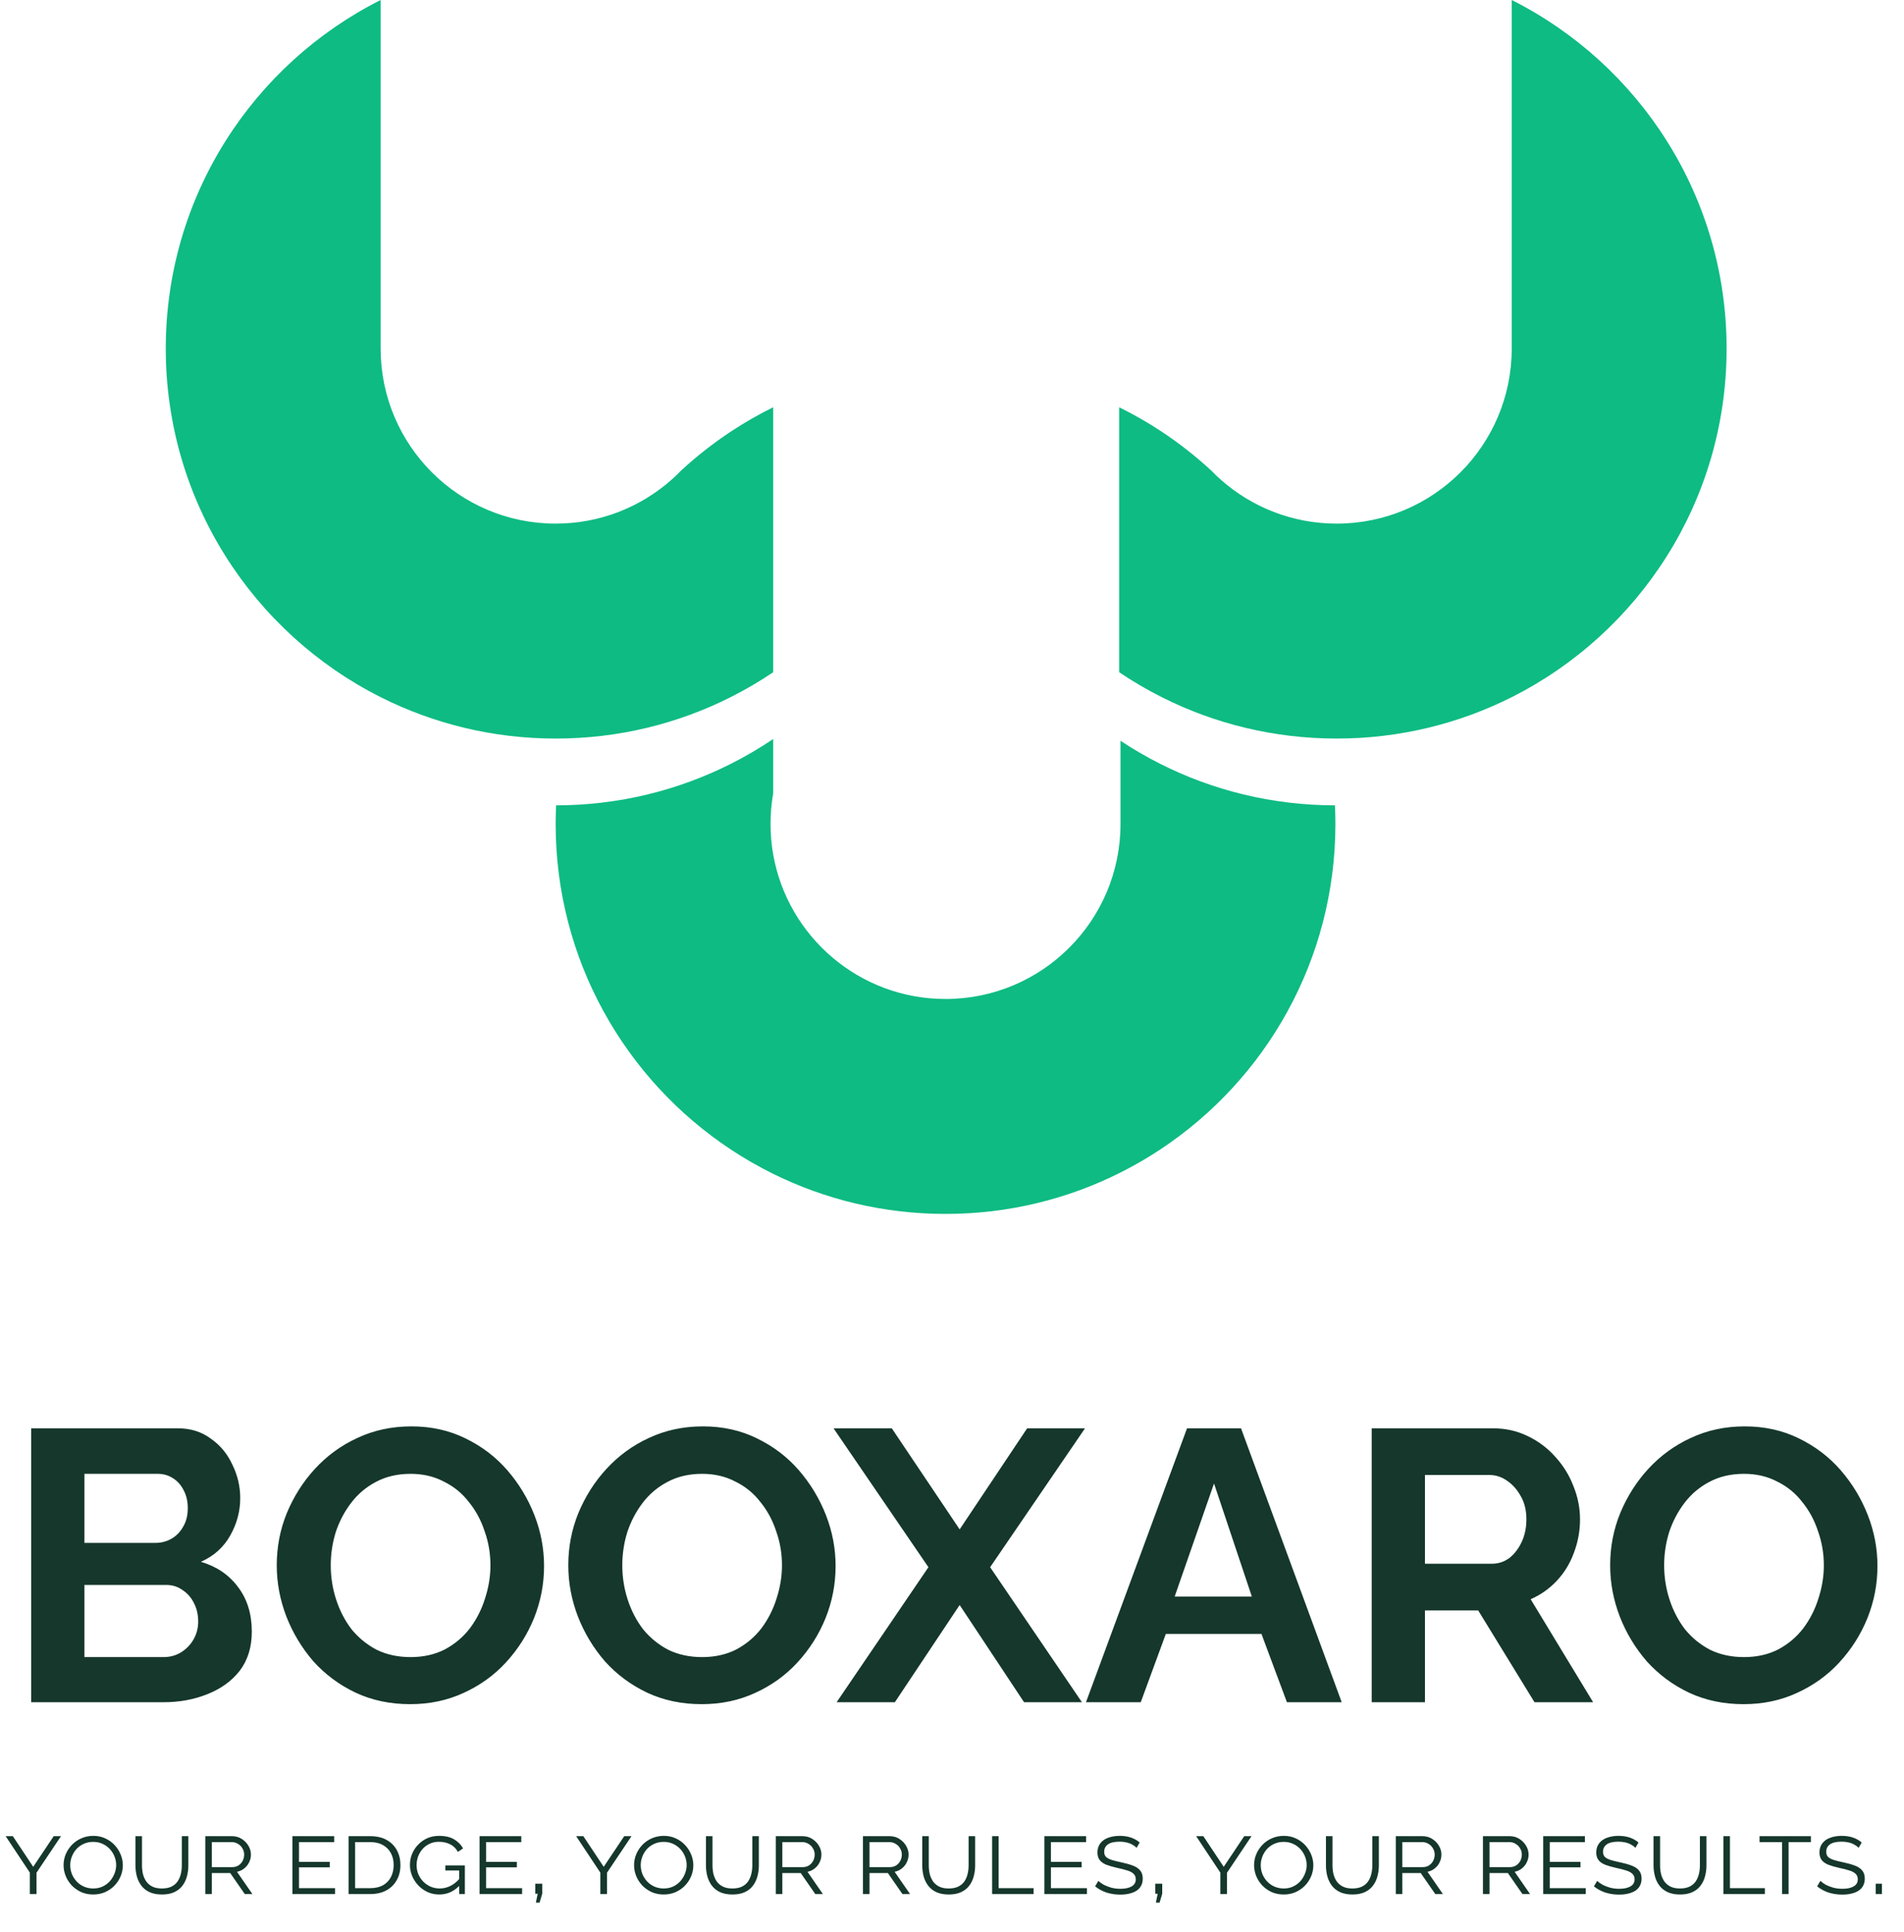
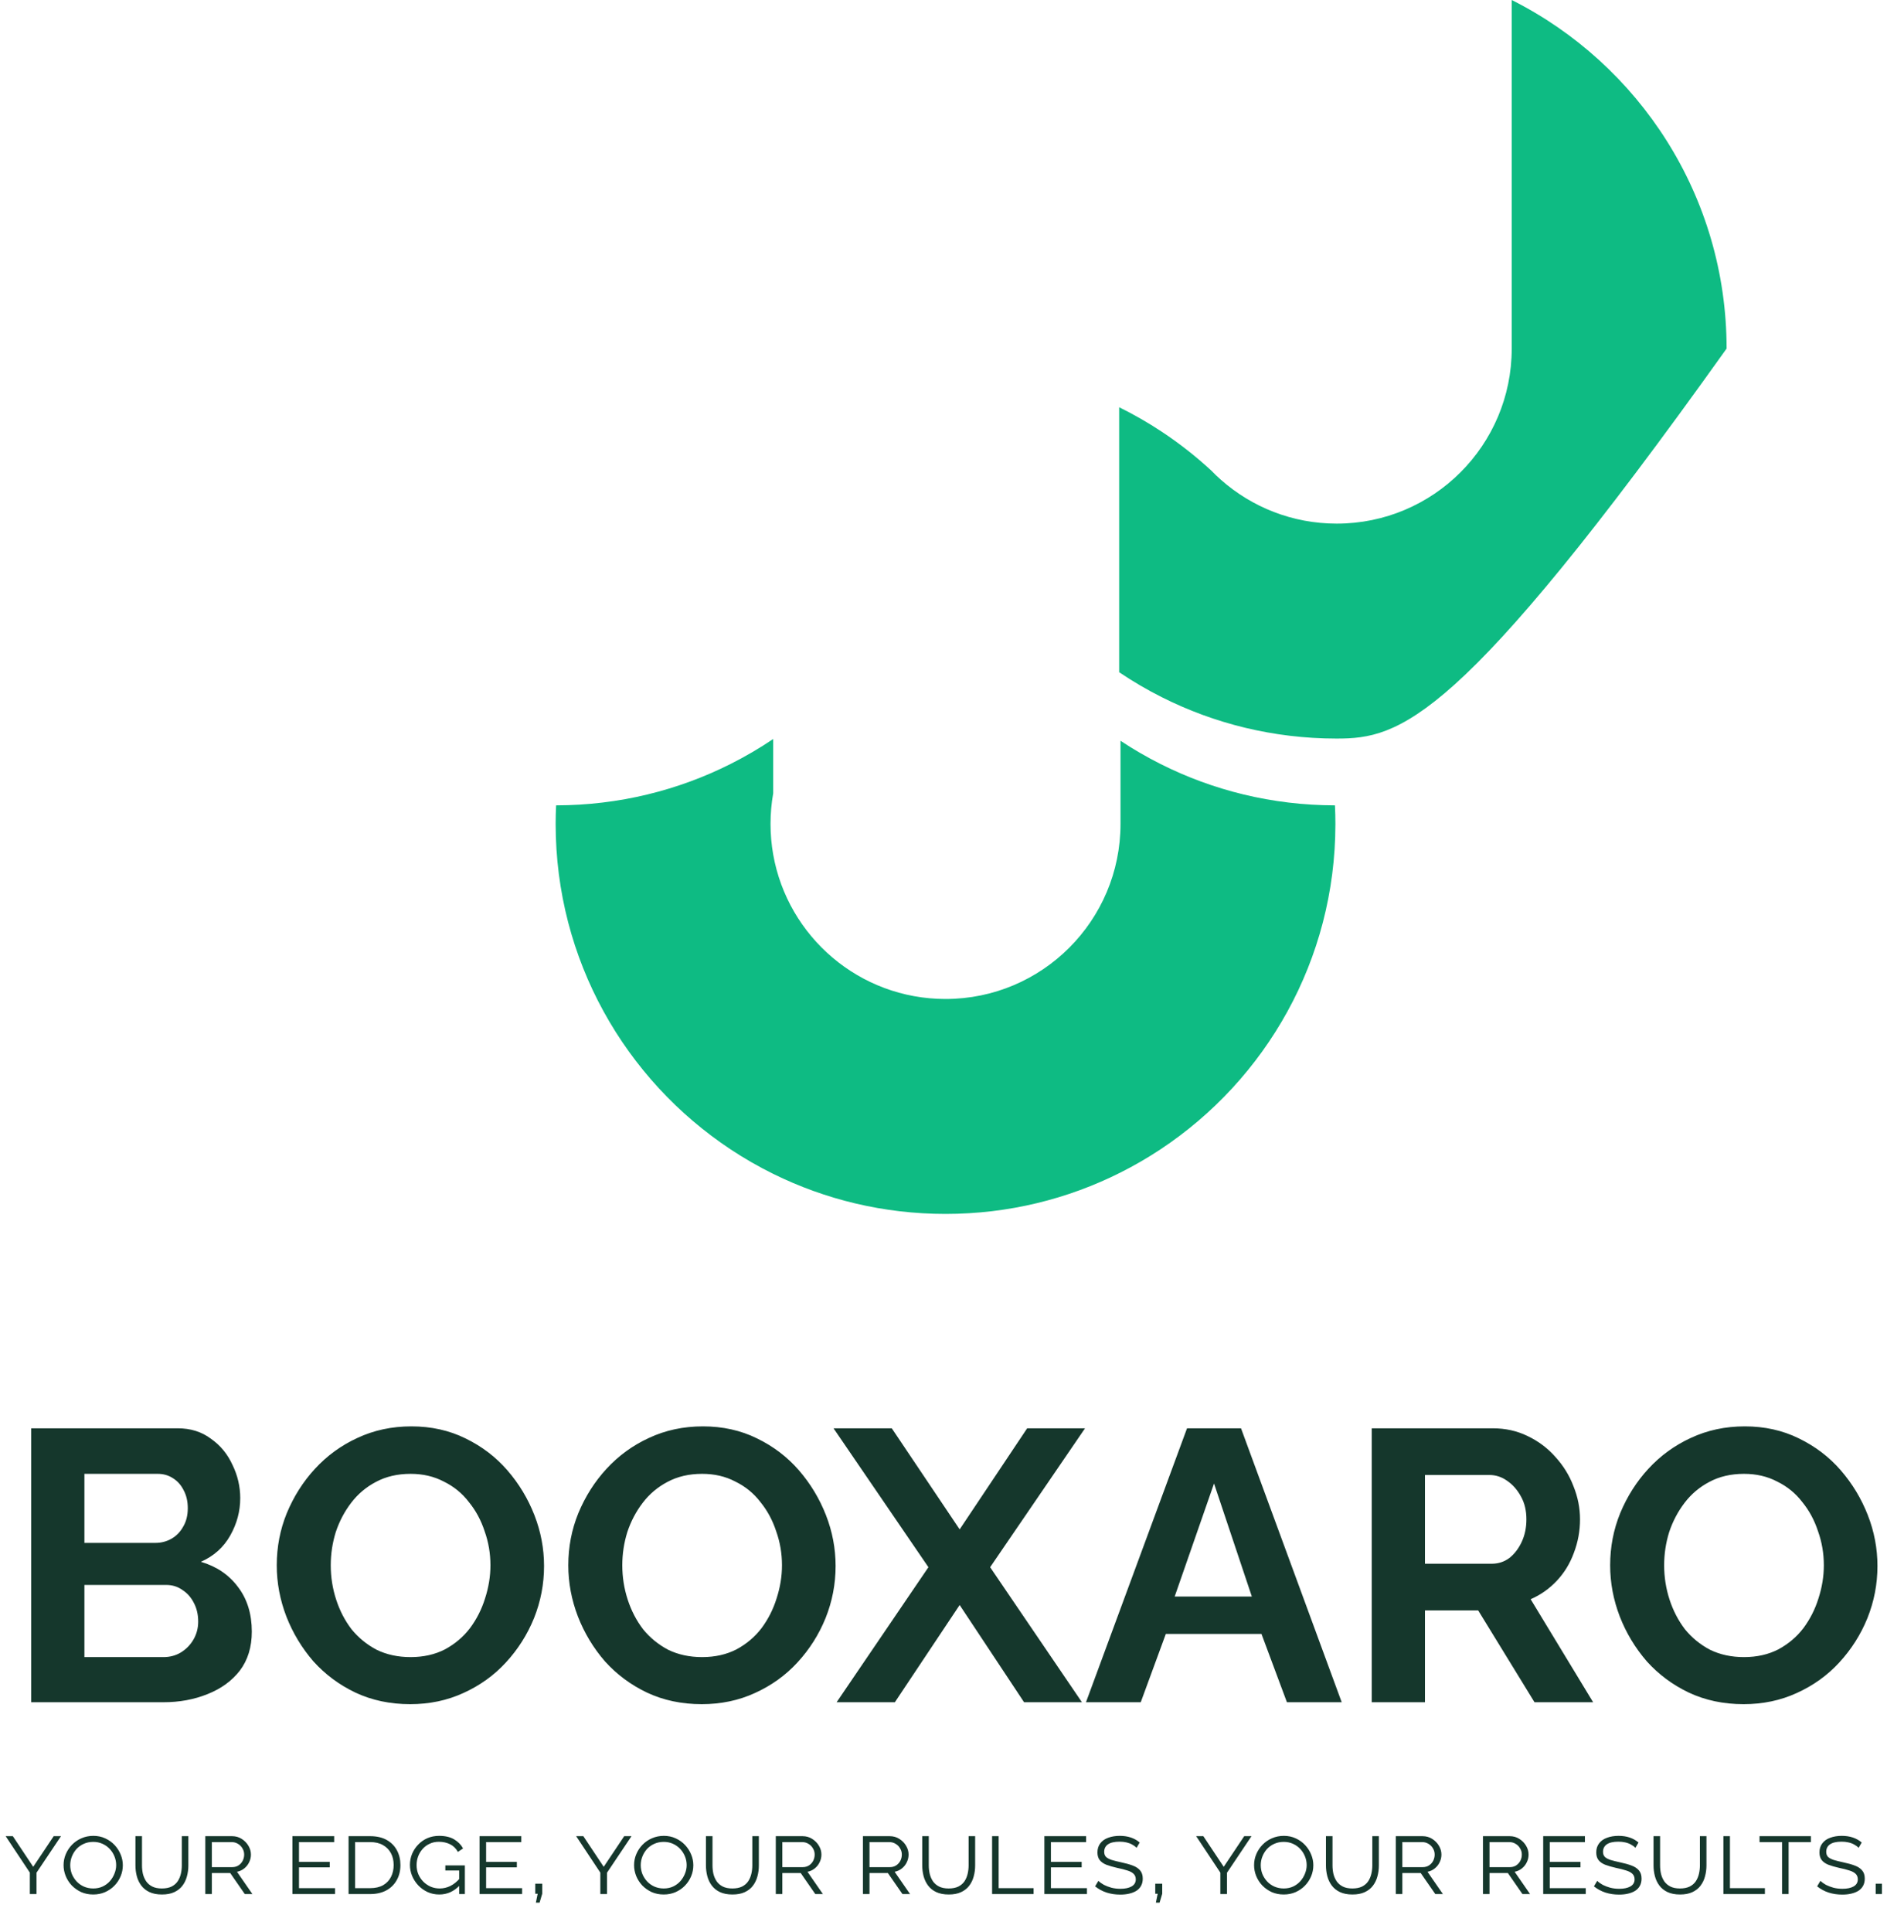
<svg xmlns="http://www.w3.org/2000/svg" width="139" height="141" viewBox="0 0 139 141" fill="none">
  <path d="M56.447 53.934C55.454 54.603 54.416 55.212 53.339 55.754C49.507 57.683 45.179 58.771 40.598 58.776C40.576 59.225 40.565 59.678 40.565 60.132C40.565 70.055 45.641 78.79 53.339 83.885C54.333 84.544 55.37 85.139 56.447 85.671C60.24 87.543 64.512 88.595 69.028 88.595C73.621 88.595 77.962 87.507 81.802 85.573C82.808 85.067 83.781 84.503 84.715 83.885C92.413 78.792 97.49 70.055 97.49 60.132C97.49 59.678 97.48 59.225 97.457 58.776C92.875 58.771 88.547 57.683 84.715 55.754C83.707 55.246 82.736 54.682 81.802 54.064V60.132C81.802 67.187 76.083 72.908 69.028 72.908C62.733 72.908 57.504 68.355 56.447 62.366C56.318 61.64 56.252 60.895 56.252 60.132C56.252 59.37 56.318 58.624 56.447 57.898V53.934H56.447Z" fill="#0EBB83" />
-   <path d="M27.789 0C18.485 4.681 12.102 14.315 12.102 25.44C12.102 36.565 18.485 46.2 27.789 50.881C31.631 52.813 35.97 53.902 40.565 53.902H40.598C45.179 53.898 49.507 52.81 53.339 50.881C54.416 50.339 55.453 49.73 56.447 49.061V29.722C55.372 30.252 54.333 30.849 53.339 31.506C52.058 32.355 50.85 33.303 49.727 34.34C49.502 34.575 49.264 34.801 49.019 35.016C46.768 37.007 43.806 38.215 40.565 38.215C33.508 38.215 27.789 32.496 27.789 25.44V0H27.789Z" fill="#0EBB83" />
-   <path d="M110.362 0C119.667 4.681 126.049 14.315 126.049 25.44C126.049 36.565 119.667 46.2 110.362 50.881C106.52 52.813 102.181 53.902 97.586 53.902H97.553C92.972 53.898 88.645 52.81 84.812 50.881C83.735 50.339 82.698 49.73 81.704 49.061V29.722C82.78 30.252 83.819 30.849 84.812 31.506C86.093 32.355 87.301 33.303 88.425 34.34C88.65 34.575 88.887 34.801 89.132 35.016C91.383 37.007 94.345 38.215 97.586 38.215C104.643 38.215 110.362 32.496 110.362 25.44V0Z" fill="#0EBB83" />
+   <path d="M110.362 0C119.667 4.681 126.049 14.315 126.049 25.44C106.52 52.813 102.181 53.902 97.586 53.902H97.553C92.972 53.898 88.645 52.81 84.812 50.881C83.735 50.339 82.698 49.73 81.704 49.061V29.722C82.78 30.252 83.819 30.849 84.812 31.506C86.093 32.355 87.301 33.303 88.425 34.34C88.65 34.575 88.887 34.801 89.132 35.016C91.383 37.007 94.345 38.215 97.586 38.215C104.643 38.215 110.362 32.496 110.362 25.44V0Z" fill="#0EBB83" />
  <path d="M18.383 119.08C18.383 120.207 18.092 121.155 17.51 121.924C16.928 122.675 16.14 123.248 15.145 123.642C14.168 124.036 13.098 124.233 11.934 124.233H2.276V104.241H12.976C13.915 104.241 14.722 104.494 15.398 105.001C16.093 105.489 16.618 106.128 16.975 106.916C17.35 107.686 17.538 108.493 17.538 109.338C17.538 110.295 17.294 111.205 16.806 112.069C16.318 112.933 15.604 113.571 14.666 113.984C15.811 114.322 16.712 114.932 17.369 115.814C18.045 116.696 18.383 117.785 18.383 119.08ZM14.469 118.348C14.469 117.841 14.366 117.391 14.159 116.997C13.953 116.584 13.671 116.265 13.314 116.039C12.976 115.795 12.582 115.673 12.132 115.673H6.162V120.939H11.934C12.404 120.939 12.826 120.826 13.202 120.601C13.596 120.357 13.906 120.038 14.131 119.644C14.356 119.249 14.469 118.818 14.469 118.348ZM6.162 107.564V112.604H11.343C11.775 112.604 12.169 112.501 12.526 112.294C12.883 112.088 13.164 111.797 13.371 111.421C13.596 111.046 13.709 110.595 13.709 110.07C13.709 109.563 13.605 109.122 13.399 108.746C13.211 108.371 12.948 108.08 12.61 107.873C12.291 107.667 11.925 107.564 11.512 107.564H6.162ZM29.947 124.374C28.483 124.374 27.15 124.093 25.948 123.529C24.766 122.966 23.743 122.206 22.879 121.249C22.035 120.272 21.378 119.184 20.908 117.982C20.439 116.762 20.204 115.514 20.204 114.237C20.204 112.904 20.448 111.637 20.936 110.436C21.443 109.216 22.128 108.136 22.992 107.198C23.874 106.24 24.907 105.489 26.089 104.945C27.291 104.382 28.605 104.1 30.032 104.1C31.477 104.1 32.791 104.391 33.974 104.973C35.175 105.555 36.198 106.334 37.043 107.31C37.888 108.286 38.545 109.375 39.014 110.577C39.483 111.778 39.718 113.017 39.718 114.293C39.718 115.608 39.474 116.875 38.986 118.095C38.498 119.296 37.812 120.376 36.93 121.333C36.067 122.272 35.034 123.013 33.833 123.558C32.65 124.102 31.355 124.374 29.947 124.374ZM24.146 114.237C24.146 115.101 24.278 115.936 24.541 116.743C24.803 117.55 25.179 118.273 25.667 118.911C26.174 119.531 26.784 120.028 27.497 120.404C28.229 120.76 29.055 120.939 29.975 120.939C30.914 120.939 31.749 120.751 32.481 120.376C33.213 119.981 33.823 119.465 34.312 118.827C34.8 118.17 35.166 117.447 35.41 116.659C35.672 115.852 35.804 115.044 35.804 114.237C35.804 113.374 35.663 112.548 35.382 111.759C35.119 110.952 34.734 110.239 34.227 109.619C33.739 108.981 33.129 108.484 32.397 108.127C31.683 107.751 30.876 107.564 29.975 107.564C29.018 107.564 28.173 107.761 27.441 108.155C26.728 108.53 26.127 109.037 25.639 109.676C25.151 110.314 24.775 111.027 24.512 111.816C24.268 112.604 24.146 113.411 24.146 114.237ZM51.231 124.374C49.766 124.374 48.434 124.093 47.232 123.529C46.05 122.966 45.026 122.206 44.163 121.249C43.318 120.272 42.661 119.184 42.192 117.982C41.723 116.762 41.488 115.514 41.488 114.237C41.488 112.904 41.732 111.637 42.22 110.436C42.727 109.216 43.412 108.136 44.276 107.198C45.158 106.24 46.19 105.489 47.373 104.945C48.574 104.382 49.888 104.1 51.315 104.1C52.761 104.1 54.075 104.391 55.257 104.973C56.459 105.555 57.482 106.334 58.327 107.31C59.171 108.286 59.828 109.375 60.298 110.577C60.767 111.778 61.002 113.017 61.002 114.293C61.002 115.608 60.758 116.875 60.269 118.095C59.781 119.296 59.096 120.376 58.214 121.333C57.35 122.272 56.318 123.013 55.117 123.558C53.934 124.102 52.639 124.374 51.231 124.374ZM45.43 114.237C45.43 115.101 45.562 115.936 45.824 116.743C46.087 117.55 46.462 118.273 46.951 118.911C47.457 119.531 48.068 120.028 48.781 120.404C49.513 120.76 50.339 120.939 51.259 120.939C52.197 120.939 53.033 120.751 53.765 120.376C54.497 119.981 55.107 119.465 55.595 118.827C56.083 118.17 56.449 117.447 56.693 116.659C56.956 115.852 57.088 115.044 57.088 114.237C57.088 113.374 56.947 112.548 56.665 111.759C56.402 110.952 56.017 110.239 55.511 109.619C55.023 108.981 54.413 108.484 53.68 108.127C52.967 107.751 52.16 107.564 51.259 107.564C50.301 107.564 49.457 107.761 48.725 108.155C48.011 108.53 47.41 109.037 46.922 109.676C46.434 110.314 46.059 111.027 45.796 111.816C45.552 112.604 45.43 113.411 45.43 114.237ZM65.104 104.241L70.059 111.618L74.987 104.241H79.211L72.284 114.378L78.986 124.233H74.762L70.059 117.137L65.329 124.233H61.077L67.779 114.378L60.852 104.241H65.104ZM86.658 104.241H90.6L97.95 124.233H93.951L92.093 119.249H85.11L83.279 124.233H79.281L86.658 104.241ZM91.389 116.518L88.629 108.268L85.757 116.518H91.389ZM100.143 124.233V104.241H108.984C109.904 104.241 110.749 104.429 111.519 104.804C112.307 105.18 112.983 105.686 113.546 106.325C114.128 106.963 114.569 107.676 114.869 108.465C115.188 109.253 115.348 110.06 115.348 110.886C115.348 111.731 115.198 112.548 114.897 113.336C114.616 114.106 114.203 114.782 113.659 115.363C113.114 115.945 112.476 116.396 111.744 116.715L116.305 124.233H112.025L107.914 117.532H104.028V124.233H100.143ZM104.028 114.125H108.9C109.388 114.125 109.82 113.984 110.195 113.702C110.571 113.402 110.871 113.008 111.096 112.52C111.321 112.031 111.434 111.487 111.434 110.886C111.434 110.248 111.303 109.694 111.04 109.225C110.777 108.737 110.439 108.352 110.026 108.071C109.632 107.789 109.2 107.648 108.731 107.648H104.028V114.125ZM127.291 124.374C125.827 124.374 124.494 124.093 123.292 123.529C122.11 122.966 121.087 122.206 120.223 121.249C119.378 120.272 118.721 119.184 118.252 117.982C117.783 116.762 117.548 115.514 117.548 114.237C117.548 112.904 117.792 111.637 118.28 110.436C118.787 109.216 119.472 108.136 120.336 107.198C121.218 106.24 122.251 105.489 123.433 104.945C124.635 104.382 125.949 104.1 127.375 104.1C128.821 104.1 130.135 104.391 131.317 104.973C132.519 105.555 133.542 106.334 134.387 107.31C135.231 108.286 135.889 109.375 136.358 110.577C136.827 111.778 137.062 113.017 137.062 114.293C137.062 115.608 136.818 116.875 136.33 118.095C135.842 119.296 135.156 120.376 134.274 121.333C133.411 122.272 132.378 123.013 131.177 123.558C129.994 124.102 128.699 124.374 127.291 124.374ZM121.49 114.237C121.49 115.101 121.622 115.936 121.884 116.743C122.147 117.55 122.523 118.273 123.011 118.911C123.518 119.531 124.128 120.028 124.841 120.404C125.573 120.76 126.399 120.939 127.319 120.939C128.258 120.939 129.093 120.751 129.825 120.376C130.557 119.981 131.167 119.465 131.655 118.827C132.143 118.17 132.51 117.447 132.754 116.659C133.016 115.852 133.148 115.044 133.148 114.237C133.148 113.374 133.007 112.548 132.725 111.759C132.463 110.952 132.078 110.239 131.571 109.619C131.083 108.981 130.473 108.484 129.741 108.127C129.027 107.751 128.22 107.564 127.319 107.564C126.362 107.564 125.517 107.761 124.785 108.155C124.071 108.53 123.471 109.037 122.983 109.676C122.495 110.314 122.119 111.027 121.856 111.816C121.612 112.604 121.49 113.411 121.49 114.237Z" fill="#15372C" />
  <path d="M0.937 134.008L2.425 136.244L3.921 134.008H4.453L2.664 136.676V138.233H2.179V136.668L0.413 134.008H0.937ZM6.808 138.264C6.484 138.264 6.189 138.205 5.921 138.087C5.659 137.963 5.431 137.802 5.235 137.601C5.045 137.395 4.899 137.167 4.796 136.915C4.693 136.658 4.641 136.393 4.641 136.121C4.641 135.838 4.695 135.571 4.803 135.319C4.911 135.062 5.063 134.833 5.258 134.632C5.454 134.432 5.682 134.275 5.945 134.162C6.212 134.044 6.502 133.985 6.816 133.985C7.135 133.985 7.425 134.046 7.687 134.17C7.955 134.293 8.183 134.458 8.374 134.663C8.564 134.869 8.71 135.1 8.813 135.357C8.916 135.609 8.967 135.866 8.967 136.128C8.967 136.411 8.913 136.681 8.805 136.938C8.697 137.195 8.546 137.424 8.35 137.624C8.16 137.82 7.931 137.976 7.664 138.095C7.402 138.208 7.117 138.264 6.808 138.264ZM5.127 136.121C5.127 136.342 5.166 136.555 5.243 136.761C5.325 136.961 5.441 137.144 5.59 137.308C5.739 137.467 5.916 137.593 6.122 137.686C6.333 137.778 6.561 137.825 6.808 137.825C7.065 137.825 7.297 137.776 7.502 137.678C7.708 137.58 7.883 137.449 8.027 137.285C8.17 137.12 8.281 136.938 8.358 136.737C8.44 136.537 8.481 136.331 8.481 136.121C8.481 135.9 8.44 135.689 8.358 135.488C8.276 135.283 8.16 135.1 8.011 134.941C7.862 134.781 7.685 134.656 7.479 134.563C7.273 134.47 7.05 134.424 6.808 134.424C6.551 134.424 6.317 134.473 6.107 134.571C5.901 134.663 5.724 134.792 5.574 134.956C5.431 135.121 5.32 135.303 5.243 135.504C5.166 135.704 5.127 135.91 5.127 136.121ZM11.816 137.825C12.098 137.825 12.335 137.778 12.525 137.686C12.715 137.588 12.864 137.46 12.972 137.3C13.08 137.136 13.157 136.953 13.204 136.753C13.25 136.552 13.273 136.349 13.273 136.144V134.008H13.751V136.144C13.751 136.426 13.715 136.696 13.643 136.953C13.576 137.205 13.466 137.431 13.312 137.632C13.162 137.827 12.965 137.981 12.718 138.095C12.476 138.208 12.178 138.264 11.823 138.264C11.464 138.264 11.158 138.205 10.906 138.087C10.659 137.969 10.461 137.809 10.312 137.609C10.163 137.408 10.055 137.182 9.988 136.93C9.921 136.673 9.888 136.411 9.888 136.144V134.008H10.366V136.144C10.366 136.354 10.389 136.563 10.435 136.768C10.487 136.969 10.567 137.149 10.675 137.308C10.788 137.467 10.937 137.593 11.122 137.686C11.307 137.778 11.538 137.825 11.816 137.825ZM14.988 138.233V134.008H16.938C17.206 134.008 17.442 134.075 17.648 134.208C17.858 134.342 18.023 134.512 18.141 134.717C18.259 134.918 18.319 135.128 18.319 135.35C18.319 135.55 18.275 135.738 18.188 135.912C18.105 136.087 17.987 136.236 17.833 136.36C17.684 136.483 17.506 136.565 17.301 136.606L18.427 138.233H17.871L16.807 136.699H15.466V138.233H14.988ZM15.466 136.267H16.954C17.128 136.267 17.28 136.226 17.409 136.144C17.542 136.056 17.645 135.943 17.717 135.804C17.789 135.661 17.825 135.509 17.825 135.35C17.825 135.185 17.784 135.036 17.702 134.902C17.625 134.763 17.517 134.653 17.378 134.571C17.239 134.483 17.082 134.44 16.907 134.44H15.466V136.267ZM24.458 137.802V138.233H21.35V134.008H24.396V134.44H21.828V135.882H24.072V136.283H21.828V137.802H24.458ZM25.447 138.233V134.008H27.02C27.508 134.008 27.917 134.103 28.246 134.293C28.575 134.483 28.822 134.738 28.986 135.056C29.151 135.37 29.233 135.722 29.233 136.113C29.233 136.54 29.14 136.912 28.955 137.231C28.775 137.55 28.521 137.796 28.192 137.971C27.863 138.146 27.472 138.233 27.02 138.233H25.447ZM28.739 136.113C28.739 135.784 28.672 135.496 28.539 135.249C28.405 134.997 28.21 134.799 27.953 134.656C27.701 134.512 27.39 134.44 27.02 134.44H25.925V137.802H27.02C27.395 137.802 27.711 137.73 27.968 137.586C28.225 137.437 28.418 137.234 28.547 136.976C28.675 136.719 28.739 136.432 28.739 136.113ZM32.071 138.264C31.763 138.264 31.477 138.205 31.215 138.087C30.953 137.963 30.724 137.799 30.529 137.593C30.339 137.388 30.19 137.156 30.082 136.899C29.979 136.642 29.927 136.378 29.927 136.105C29.927 135.822 29.979 135.555 30.082 135.303C30.19 135.046 30.339 134.82 30.529 134.625C30.719 134.424 30.943 134.267 31.2 134.154C31.462 134.041 31.747 133.985 32.056 133.985C32.503 133.985 32.868 134.07 33.151 134.239C33.438 134.409 33.657 134.63 33.806 134.902L33.428 135.157C33.289 134.9 33.096 134.712 32.85 134.594C32.608 134.476 32.338 134.417 32.04 134.417C31.788 134.417 31.562 134.465 31.362 134.563C31.161 134.656 30.989 134.784 30.845 134.949C30.706 135.108 30.598 135.29 30.521 135.496C30.449 135.696 30.413 135.905 30.413 136.121C30.413 136.352 30.454 136.57 30.537 136.776C30.624 136.982 30.745 137.164 30.899 137.323C31.053 137.478 31.233 137.601 31.439 137.694C31.644 137.781 31.865 137.825 32.102 137.825C32.374 137.825 32.634 137.763 32.881 137.64C33.133 137.516 33.369 137.323 33.59 137.061V137.57C33.374 137.802 33.138 137.976 32.881 138.095C32.629 138.208 32.359 138.264 32.071 138.264ZM33.521 136.514H32.511V136.144H33.937V138.233H33.521V136.514ZM38.117 137.802V138.233H35.01V134.008H38.056V134.44H35.488V135.882H37.732V136.283H35.488V137.802H38.117ZM39.122 138.858L39.253 138.21H39.075V137.478H39.584V138.21L39.392 138.858H39.122ZM42.586 134.008L44.074 136.244L45.57 134.008H46.102L44.313 136.676V138.233H43.827V136.668L42.062 134.008H42.586ZM48.457 138.264C48.133 138.264 47.837 138.205 47.57 138.087C47.308 137.963 47.079 137.802 46.884 137.601C46.694 137.395 46.547 137.167 46.444 136.915C46.342 136.658 46.29 136.393 46.29 136.121C46.29 135.838 46.344 135.571 46.452 135.319C46.56 135.062 46.712 134.833 46.907 134.632C47.102 134.432 47.331 134.275 47.593 134.162C47.861 134.044 48.151 133.985 48.465 133.985C48.783 133.985 49.074 134.046 49.336 134.17C49.603 134.293 49.832 134.458 50.022 134.663C50.212 134.869 50.359 135.1 50.462 135.357C50.565 135.609 50.616 135.866 50.616 136.128C50.616 136.411 50.562 136.681 50.454 136.938C50.346 137.195 50.194 137.424 49.999 137.624C49.809 137.82 49.58 137.976 49.313 138.095C49.051 138.208 48.765 138.264 48.457 138.264ZM46.776 136.121C46.776 136.342 46.815 136.555 46.892 136.761C46.974 136.961 47.09 137.144 47.239 137.308C47.388 137.467 47.565 137.593 47.771 137.686C47.981 137.778 48.21 137.825 48.457 137.825C48.714 137.825 48.945 137.776 49.151 137.678C49.356 137.58 49.531 137.449 49.675 137.285C49.819 137.12 49.93 136.938 50.007 136.737C50.089 136.537 50.13 136.331 50.13 136.121C50.13 135.9 50.089 135.689 50.007 135.488C49.925 135.283 49.809 135.1 49.66 134.941C49.511 134.781 49.333 134.656 49.128 134.563C48.922 134.47 48.699 134.424 48.457 134.424C48.2 134.424 47.966 134.473 47.755 134.571C47.55 134.663 47.372 134.792 47.223 134.956C47.079 135.121 46.969 135.303 46.892 135.504C46.815 135.704 46.776 135.91 46.776 136.121ZM53.464 137.825C53.747 137.825 53.984 137.778 54.174 137.686C54.364 137.588 54.513 137.46 54.621 137.3C54.729 137.136 54.806 136.953 54.852 136.753C54.899 136.552 54.922 136.349 54.922 136.144V134.008H55.4V136.144C55.4 136.426 55.364 136.696 55.292 136.953C55.225 137.205 55.114 137.431 54.96 137.632C54.811 137.827 54.613 137.981 54.367 138.095C54.125 138.208 53.827 138.264 53.472 138.264C53.112 138.264 52.806 138.205 52.554 138.087C52.308 137.969 52.11 137.809 51.961 137.609C51.812 137.408 51.704 137.182 51.637 136.93C51.57 136.673 51.537 136.411 51.537 136.144V134.008H52.015V136.144C52.015 136.354 52.038 136.563 52.084 136.768C52.136 136.969 52.215 137.149 52.323 137.308C52.436 137.467 52.585 137.593 52.77 137.686C52.956 137.778 53.187 137.825 53.464 137.825ZM56.636 138.233V134.008H58.587C58.854 134.008 59.091 134.075 59.296 134.208C59.507 134.342 59.672 134.512 59.79 134.717C59.908 134.918 59.967 135.128 59.967 135.35C59.967 135.55 59.923 135.738 59.836 135.912C59.754 136.087 59.636 136.236 59.481 136.36C59.332 136.483 59.155 136.565 58.949 136.606L60.075 138.233H59.52L58.456 136.699H57.114V138.233H56.636ZM57.114 136.267H58.602C58.777 136.267 58.929 136.226 59.057 136.144C59.191 136.056 59.294 135.943 59.366 135.804C59.438 135.661 59.474 135.509 59.474 135.35C59.474 135.185 59.433 135.036 59.35 134.902C59.273 134.763 59.165 134.653 59.026 134.571C58.888 134.483 58.731 134.44 58.556 134.44H57.114V136.267ZM62.999 138.233V134.008H64.95C65.217 134.008 65.454 134.075 65.659 134.208C65.87 134.342 66.035 134.512 66.153 134.717C66.271 134.918 66.33 135.128 66.33 135.35C66.33 135.55 66.286 135.738 66.199 135.912C66.117 136.087 65.999 136.236 65.844 136.36C65.695 136.483 65.518 136.565 65.312 136.606L66.438 138.233H65.883L64.819 136.699H63.477V138.233H62.999ZM63.477 136.267H64.965C65.14 136.267 65.292 136.226 65.42 136.144C65.554 136.056 65.657 135.943 65.729 135.804C65.801 135.661 65.837 135.509 65.837 135.35C65.837 135.185 65.796 135.036 65.713 134.902C65.636 134.763 65.528 134.653 65.389 134.571C65.251 134.483 65.094 134.44 64.919 134.44H63.477V136.267ZM69.255 137.825C69.538 137.825 69.774 137.778 69.964 137.686C70.154 137.588 70.304 137.46 70.412 137.3C70.519 137.136 70.597 136.953 70.643 136.753C70.689 136.552 70.712 136.349 70.712 136.144V134.008H71.19V136.144C71.19 136.426 71.154 136.696 71.082 136.953C71.016 137.205 70.905 137.431 70.751 137.632C70.602 137.827 70.404 137.981 70.157 138.095C69.915 138.208 69.617 138.264 69.263 138.264C68.903 138.264 68.597 138.205 68.345 138.087C68.098 137.969 67.9 137.809 67.751 137.609C67.602 137.408 67.494 137.182 67.427 136.93C67.361 136.673 67.327 136.411 67.327 136.144V134.008H67.805V136.144C67.805 136.354 67.828 136.563 67.875 136.768C67.926 136.969 68.006 137.149 68.114 137.308C68.227 137.467 68.376 137.593 68.561 137.686C68.746 137.778 68.977 137.825 69.255 137.825ZM72.427 138.233V134.008H72.905V137.802H75.457V138.233H72.427ZM79.352 137.802V138.233H76.244V134.008H79.29V134.44H76.722V135.882H78.966V136.283H76.722V137.802H79.352ZM82.978 134.856C82.891 134.769 82.786 134.692 82.662 134.625C82.539 134.553 82.397 134.499 82.238 134.463C82.084 134.427 81.917 134.409 81.737 134.409C81.351 134.409 81.066 134.476 80.881 134.609C80.701 134.738 80.611 134.918 80.611 135.149C80.611 135.303 80.655 135.427 80.742 135.519C80.835 135.607 80.974 135.681 81.159 135.743C81.344 135.799 81.58 135.858 81.868 135.92C82.187 135.987 82.462 136.064 82.693 136.151C82.93 136.239 83.109 136.357 83.233 136.506C83.361 136.655 83.426 136.856 83.426 137.108C83.426 137.308 83.385 137.483 83.302 137.632C83.225 137.776 83.112 137.897 82.963 137.994C82.814 138.087 82.639 138.156 82.439 138.202C82.243 138.249 82.025 138.272 81.783 138.272C81.428 138.272 81.097 138.223 80.788 138.125C80.48 138.023 80.2 137.871 79.948 137.67L80.187 137.269C80.3 137.377 80.436 137.475 80.596 137.563C80.76 137.645 80.943 137.714 81.143 137.771C81.349 137.822 81.567 137.848 81.799 137.848C82.138 137.848 82.408 137.791 82.608 137.678C82.814 137.56 82.917 137.388 82.917 137.162C82.917 136.997 82.865 136.863 82.763 136.761C82.66 136.658 82.508 136.576 82.308 136.514C82.107 136.447 81.855 136.383 81.552 136.321C81.238 136.249 80.974 136.172 80.758 136.09C80.547 136.002 80.388 135.889 80.28 135.75C80.172 135.607 80.118 135.421 80.118 135.195C80.118 134.933 80.187 134.712 80.326 134.532C80.465 134.347 80.657 134.211 80.904 134.123C81.151 134.031 81.431 133.985 81.745 133.985C82.048 133.985 82.32 134.026 82.562 134.108C82.804 134.19 83.017 134.311 83.202 134.47L82.978 134.856ZM84.385 138.858L84.516 138.21H84.338V137.478H84.847V138.21L84.655 138.858H84.385ZM87.849 134.008L89.337 136.244L90.833 134.008H91.365L89.576 136.676V138.233H89.09V136.668L87.325 134.008H87.849ZM93.72 138.264C93.396 138.264 93.101 138.205 92.833 138.087C92.571 137.963 92.342 137.802 92.147 137.601C91.957 137.395 91.81 137.167 91.707 136.915C91.605 136.658 91.553 136.393 91.553 136.121C91.553 135.838 91.607 135.571 91.715 135.319C91.823 135.062 91.975 134.833 92.17 134.632C92.365 134.432 92.594 134.275 92.856 134.162C93.124 134.044 93.414 133.985 93.728 133.985C94.046 133.985 94.337 134.046 94.599 134.17C94.866 134.293 95.095 134.458 95.285 134.663C95.475 134.869 95.622 135.1 95.725 135.357C95.828 135.609 95.879 135.866 95.879 136.128C95.879 136.411 95.825 136.681 95.717 136.938C95.609 137.195 95.457 137.424 95.262 137.624C95.072 137.82 94.843 137.976 94.576 138.095C94.314 138.208 94.028 138.264 93.72 138.264ZM92.039 136.121C92.039 136.342 92.078 136.555 92.155 136.761C92.237 136.961 92.353 137.144 92.502 137.308C92.651 137.467 92.828 137.593 93.034 137.686C93.245 137.778 93.473 137.825 93.72 137.825C93.977 137.825 94.208 137.776 94.414 137.678C94.62 137.58 94.794 137.449 94.938 137.285C95.082 137.12 95.193 136.938 95.27 136.737C95.352 136.537 95.393 136.331 95.393 136.121C95.393 135.9 95.352 135.689 95.27 135.488C95.188 135.283 95.072 135.1 94.923 134.941C94.774 134.781 94.597 134.656 94.391 134.563C94.185 134.47 93.962 134.424 93.72 134.424C93.463 134.424 93.229 134.473 93.018 134.571C92.813 134.663 92.635 134.792 92.486 134.956C92.342 135.121 92.232 135.303 92.155 135.504C92.078 135.704 92.039 135.91 92.039 136.121ZM98.728 137.825C99.01 137.825 99.247 137.778 99.437 137.686C99.627 137.588 99.776 137.46 99.884 137.3C99.992 137.136 100.069 136.953 100.115 136.753C100.162 136.552 100.185 136.349 100.185 136.144V134.008H100.663V136.144C100.663 136.426 100.627 136.696 100.555 136.953C100.488 137.205 100.378 137.431 100.223 137.632C100.074 137.827 99.876 137.981 99.63 138.095C99.388 138.208 99.09 138.264 98.735 138.264C98.375 138.264 98.07 138.205 97.818 138.087C97.571 137.969 97.373 137.809 97.224 137.609C97.075 137.408 96.967 137.182 96.9 136.93C96.833 136.673 96.8 136.411 96.8 136.144V134.008H97.278V136.144C97.278 136.354 97.301 136.563 97.347 136.768C97.399 136.969 97.478 137.149 97.586 137.308C97.699 137.467 97.849 137.593 98.034 137.686C98.219 137.778 98.45 137.825 98.728 137.825ZM101.899 138.233V134.008H103.85C104.117 134.008 104.354 134.075 104.56 134.208C104.77 134.342 104.935 134.512 105.053 134.717C105.171 134.918 105.23 135.128 105.23 135.35C105.23 135.55 105.187 135.738 105.099 135.912C105.017 136.087 104.899 136.236 104.745 136.36C104.596 136.483 104.418 136.565 104.213 136.606L105.338 138.233H104.783L103.719 136.699H102.377V138.233H101.899ZM102.377 136.267H103.866C104.04 136.267 104.192 136.226 104.32 136.144C104.454 136.056 104.557 135.943 104.629 135.804C104.701 135.661 104.737 135.509 104.737 135.35C104.737 135.185 104.696 135.036 104.614 134.902C104.536 134.763 104.428 134.653 104.29 134.571C104.151 134.483 103.994 134.44 103.819 134.44H102.377V136.267ZM108.262 138.233V134.008H110.213C110.48 134.008 110.717 134.075 110.922 134.208C111.133 134.342 111.298 134.512 111.416 134.717C111.534 134.918 111.593 135.128 111.593 135.35C111.593 135.55 111.55 135.738 111.462 135.912C111.38 136.087 111.262 136.236 111.107 136.36C110.958 136.483 110.781 136.565 110.575 136.606L111.701 138.233H111.146L110.082 136.699H108.74V138.233H108.262ZM108.74 136.267H110.228C110.403 136.267 110.555 136.226 110.683 136.144C110.817 136.056 110.92 135.943 110.992 135.804C111.064 135.661 111.1 135.509 111.1 135.35C111.1 135.185 111.059 135.036 110.976 134.902C110.899 134.763 110.791 134.653 110.653 134.571C110.514 134.483 110.357 134.44 110.182 134.44H108.74V136.267ZM115.767 137.802V138.233H112.66V134.008H115.706V134.44H113.138V135.882H115.382V136.283H113.138V137.802H115.767ZM119.394 134.856C119.306 134.769 119.201 134.692 119.078 134.625C118.954 134.553 118.813 134.499 118.653 134.463C118.499 134.427 118.332 134.409 118.152 134.409C117.767 134.409 117.481 134.476 117.296 134.609C117.116 134.738 117.027 134.918 117.027 135.149C117.027 135.303 117.07 135.427 117.158 135.519C117.25 135.607 117.389 135.681 117.574 135.743C117.759 135.799 117.996 135.858 118.283 135.92C118.602 135.987 118.877 136.064 119.108 136.151C119.345 136.239 119.525 136.357 119.648 136.506C119.777 136.655 119.841 136.856 119.841 137.108C119.841 137.308 119.8 137.483 119.718 137.632C119.64 137.776 119.527 137.897 119.378 137.994C119.229 138.087 119.054 138.156 118.854 138.202C118.659 138.249 118.44 138.272 118.199 138.272C117.844 138.272 117.512 138.223 117.204 138.125C116.895 138.023 116.615 137.871 116.363 137.67L116.602 137.269C116.716 137.377 116.852 137.475 117.011 137.563C117.176 137.645 117.358 137.714 117.559 137.771C117.764 137.822 117.983 137.848 118.214 137.848C118.553 137.848 118.823 137.791 119.024 137.678C119.229 137.56 119.332 137.388 119.332 137.162C119.332 136.997 119.281 136.863 119.178 136.761C119.075 136.658 118.923 136.576 118.723 136.514C118.522 136.447 118.271 136.383 117.967 136.321C117.654 136.249 117.389 136.172 117.173 136.09C116.962 136.002 116.803 135.889 116.695 135.75C116.587 135.607 116.533 135.421 116.533 135.195C116.533 134.933 116.602 134.712 116.741 134.532C116.88 134.347 117.073 134.211 117.32 134.123C117.566 134.031 117.846 133.985 118.16 133.985C118.463 133.985 118.736 134.026 118.977 134.108C119.219 134.19 119.432 134.311 119.617 134.47L119.394 134.856ZM122.643 137.825C122.926 137.825 123.162 137.778 123.352 137.686C123.543 137.588 123.692 137.46 123.8 137.3C123.908 137.136 123.985 136.953 124.031 136.753C124.077 136.552 124.1 136.349 124.1 136.144V134.008H124.578V136.144C124.578 136.426 124.542 136.696 124.47 136.953C124.404 137.205 124.293 137.431 124.139 137.632C123.99 137.827 123.792 137.981 123.545 138.095C123.304 138.208 123.005 138.264 122.651 138.264C122.291 138.264 121.985 138.205 121.733 138.087C121.486 137.969 121.288 137.809 121.139 137.609C120.99 137.408 120.882 137.182 120.816 136.93C120.749 136.673 120.715 136.411 120.715 136.144V134.008H121.193V136.144C121.193 136.354 121.216 136.563 121.263 136.768C121.314 136.969 121.394 137.149 121.502 137.308C121.615 137.467 121.764 137.593 121.949 137.686C122.134 137.778 122.365 137.825 122.643 137.825ZM125.815 138.233V134.008H126.293V137.802H128.845V138.233H125.815ZM132.202 134.44H130.575V138.233H130.097V134.44H128.454V134.008H132.202V134.44ZM135.689 134.856C135.601 134.769 135.496 134.692 135.373 134.625C135.249 134.553 135.108 134.499 134.949 134.463C134.794 134.427 134.627 134.409 134.447 134.409C134.062 134.409 133.776 134.476 133.591 134.609C133.412 134.738 133.322 134.918 133.322 135.149C133.322 135.303 133.365 135.427 133.453 135.519C133.545 135.607 133.684 135.681 133.869 135.743C134.054 135.799 134.291 135.858 134.578 135.92C134.897 135.987 135.172 136.064 135.403 136.151C135.64 136.239 135.82 136.357 135.943 136.506C136.072 136.655 136.136 136.856 136.136 137.108C136.136 137.308 136.095 137.483 136.013 137.632C135.935 137.776 135.822 137.897 135.673 137.994C135.524 138.087 135.349 138.156 135.149 138.202C134.954 138.249 134.735 138.272 134.494 138.272C134.139 138.272 133.807 138.223 133.499 138.125C133.19 138.023 132.91 137.871 132.658 137.67L132.897 137.269C133.011 137.377 133.147 137.475 133.306 137.563C133.471 137.645 133.653 137.714 133.854 137.771C134.059 137.822 134.278 137.848 134.509 137.848C134.848 137.848 135.118 137.791 135.319 137.678C135.524 137.56 135.627 137.388 135.627 137.162C135.627 136.997 135.576 136.863 135.473 136.761C135.37 136.658 135.218 136.576 135.018 136.514C134.817 136.447 134.566 136.383 134.262 136.321C133.949 136.249 133.684 136.172 133.468 136.09C133.257 136.002 133.098 135.889 132.99 135.75C132.882 135.607 132.828 135.421 132.828 135.195C132.828 134.933 132.897 134.712 133.036 134.532C133.175 134.347 133.368 134.211 133.615 134.123C133.861 134.031 134.141 133.985 134.455 133.985C134.758 133.985 135.031 134.026 135.272 134.108C135.514 134.19 135.727 134.311 135.912 134.47L135.689 134.856ZM136.933 138.233V137.478H137.388V138.233H136.933Z" fill="#15372C" />
</svg>